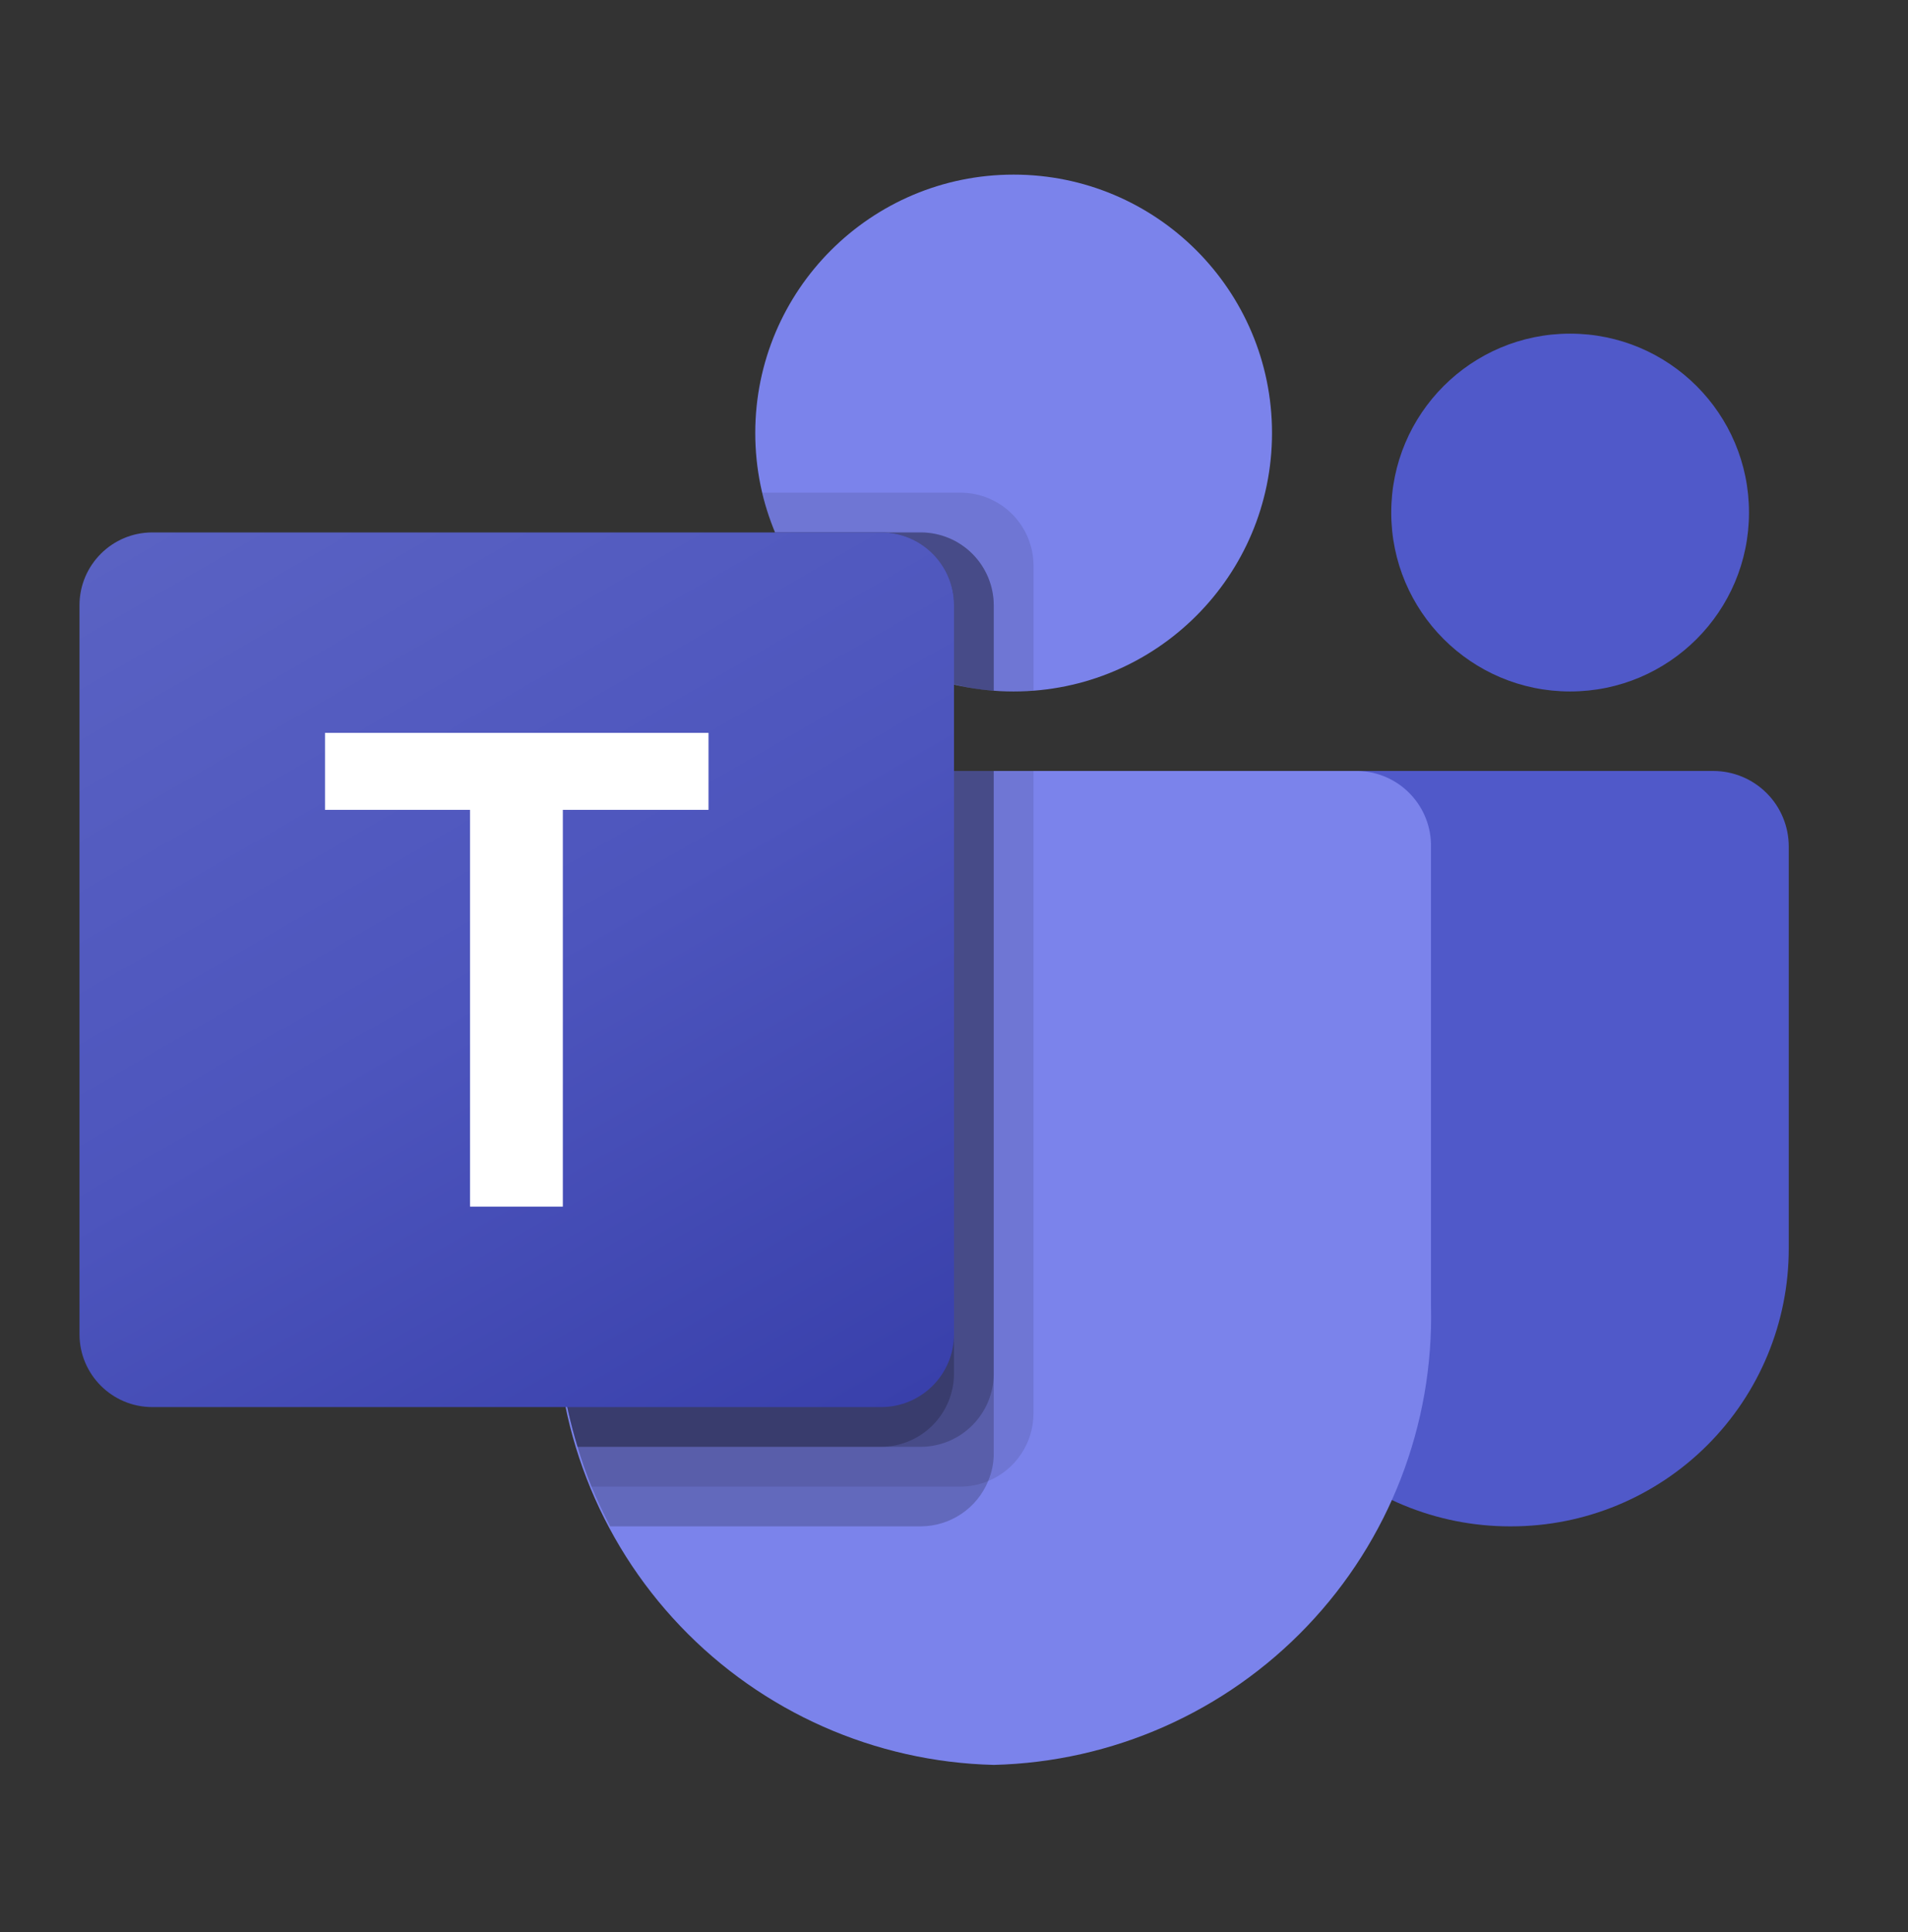
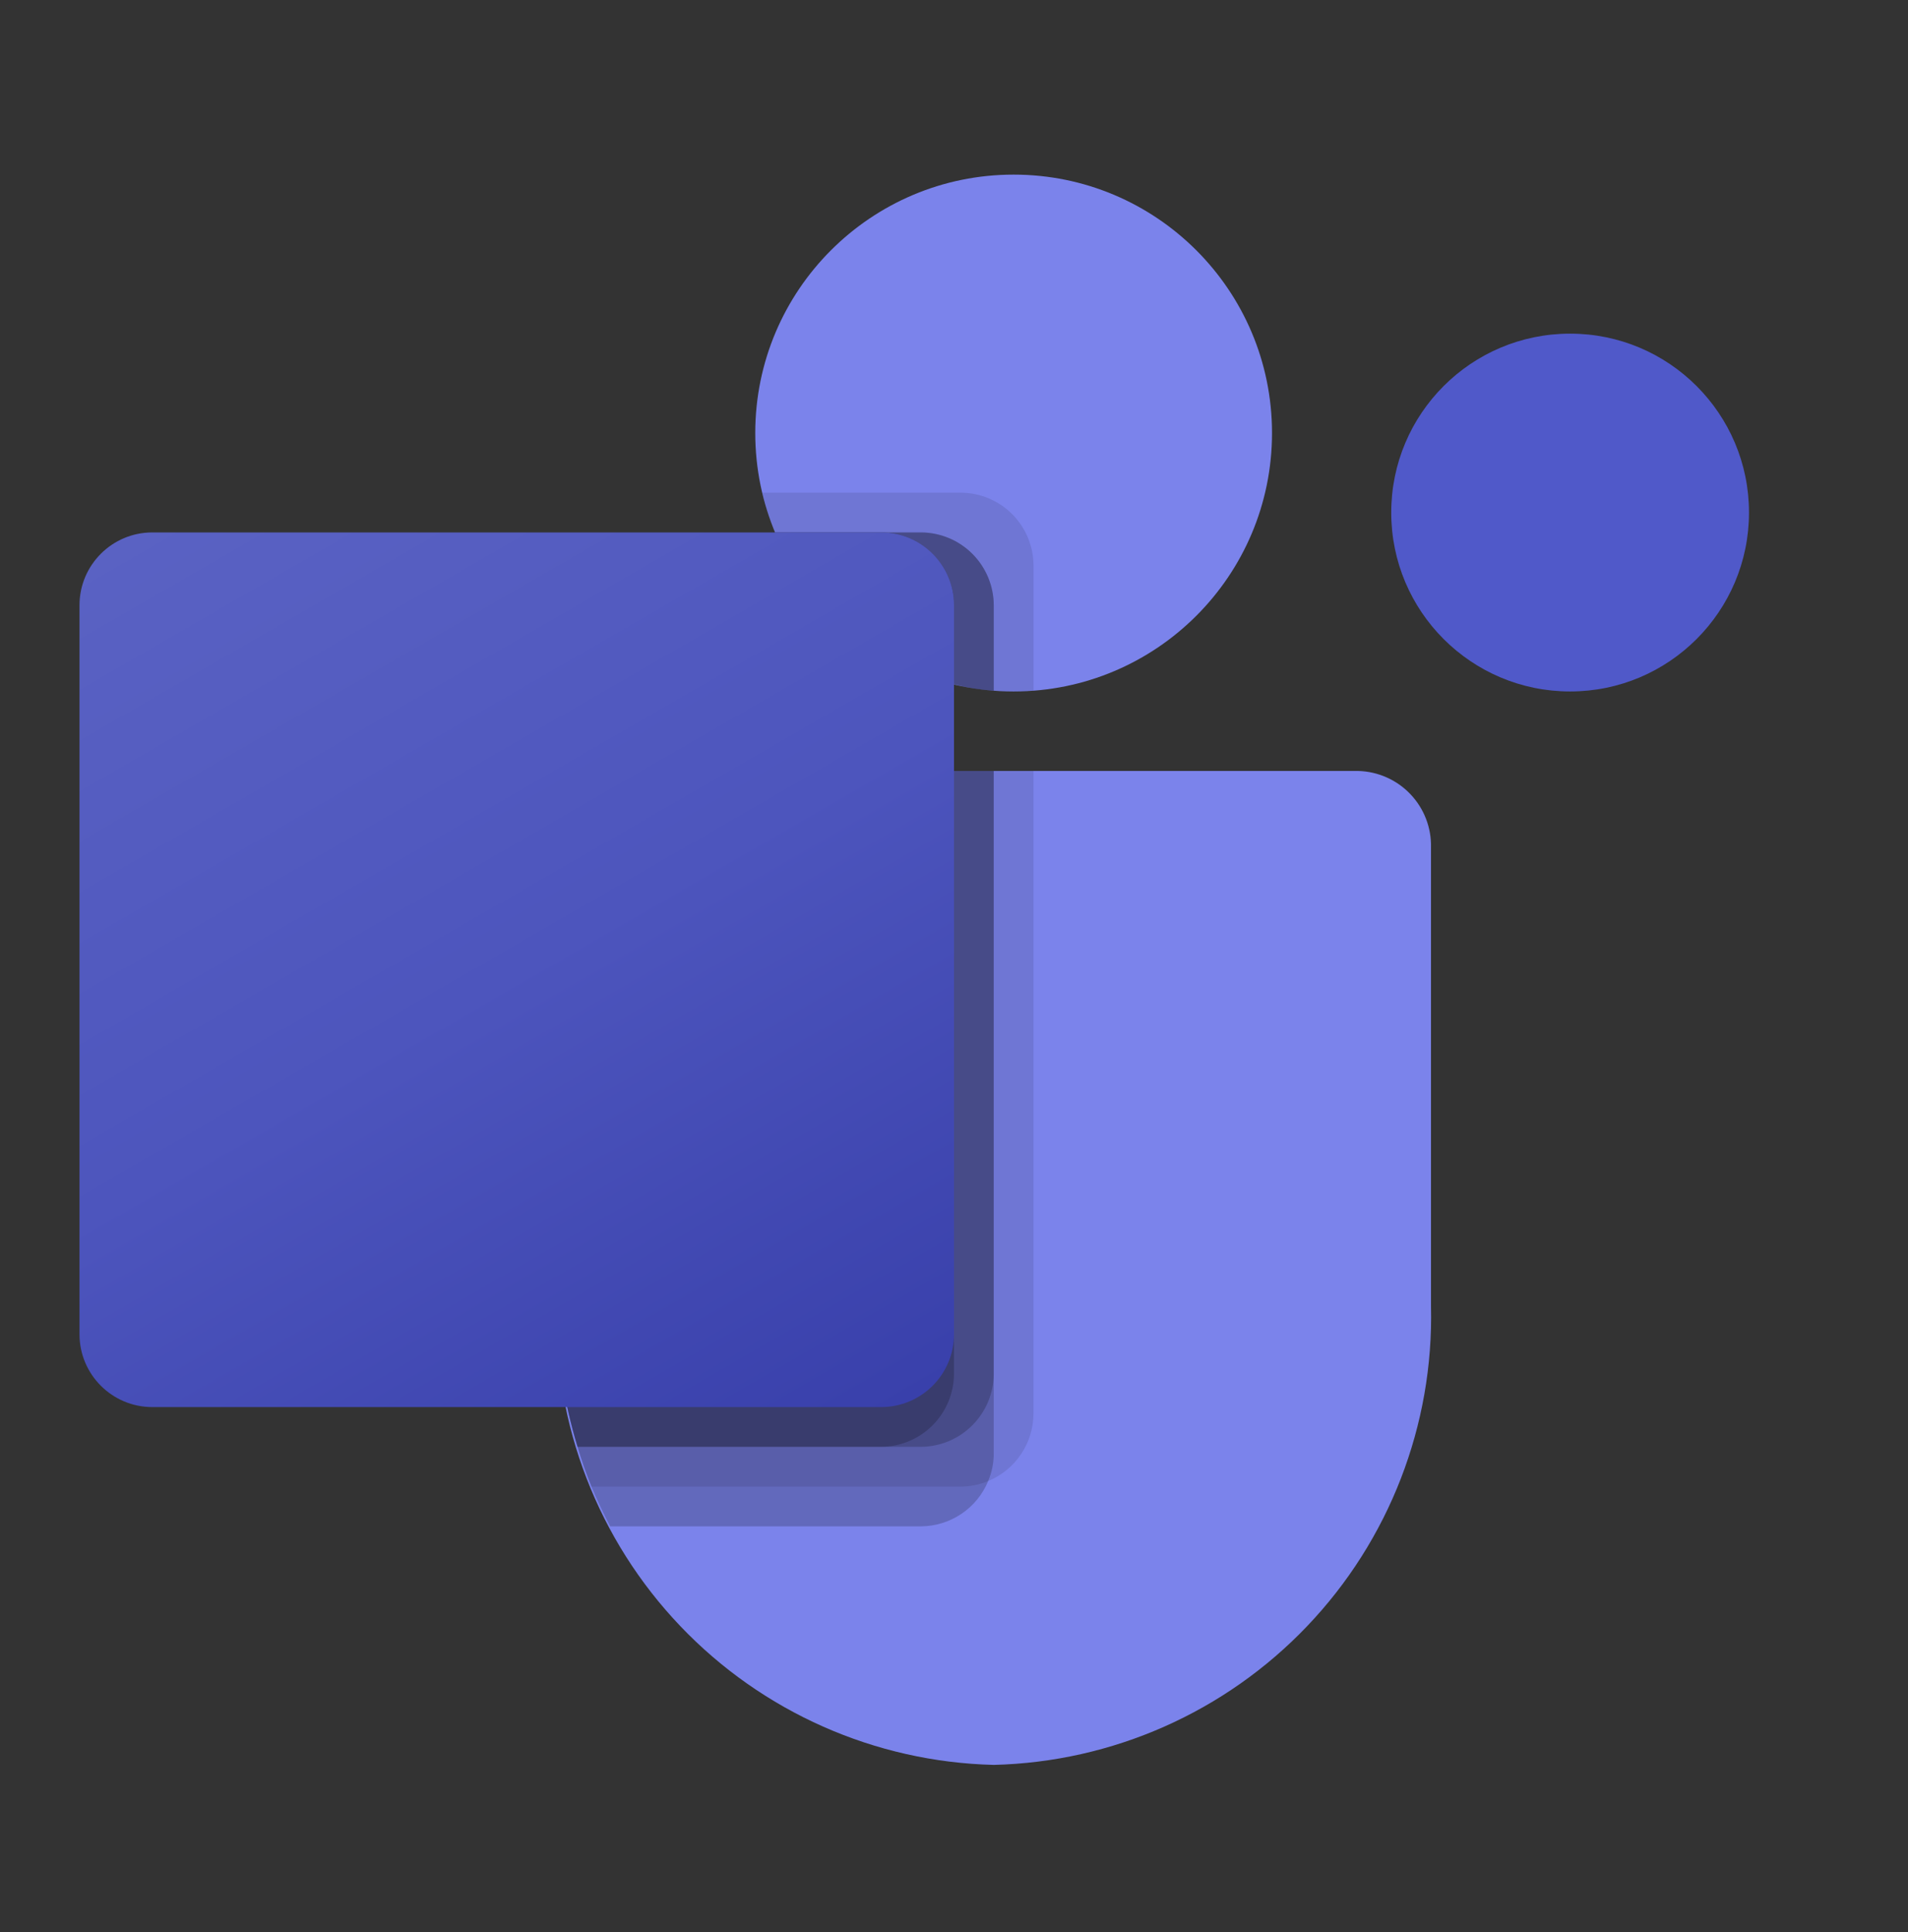
<svg xmlns="http://www.w3.org/2000/svg" width="80" height="81" viewBox="0 0 80 81" fill="none">
  <rect x="0" y="0" width="80" height="81" fill="#333333" stroke="none" />
  <g clip-path="url(#clip0_107_71931)">
-     <path d="M53.322 32.32H71.834C72.674 32.32 73.479 32.654 74.073 33.248C74.667 33.841 75 34.647 75 35.487V52.348C75 55.435 73.774 58.395 71.591 60.578C69.409 62.761 66.449 63.987 63.362 63.987H63.307C61.779 63.987 60.265 63.686 58.853 63.101C57.441 62.517 56.157 61.659 55.076 60.578C53.995 59.498 53.138 58.215 52.553 56.803C51.968 55.39 51.667 53.877 51.667 52.348V33.975C51.667 33.536 51.841 33.115 52.152 32.805C52.462 32.494 52.883 32.32 53.322 32.32Z" fill="#5059C9" />
    <path d="M65.833 28.987C69.975 28.987 73.333 25.629 73.333 21.487C73.333 17.345 69.975 13.987 65.833 13.987C61.691 13.987 58.333 17.345 58.333 21.487C58.333 25.629 61.691 28.987 65.833 28.987Z" fill="#5059C9" />
    <path d="M42.5 28.987C48.483 28.987 53.334 24.137 53.334 18.153C53.334 12.17 48.483 7.32 42.5 7.32C36.517 7.32 31.667 12.17 31.667 18.153C31.667 24.137 36.517 28.987 42.5 28.987Z" fill="#7B83EB" />
    <path d="M56.945 32.32H26.388C25.558 32.341 24.77 32.69 24.198 33.291C23.625 33.892 23.314 34.695 23.333 35.525V54.757C23.217 59.737 25.083 64.56 28.521 68.165C31.958 71.771 36.686 73.865 41.667 73.987C46.647 73.865 51.375 71.771 54.812 68.165C58.25 64.56 60.116 59.737 60 54.757V35.525C60.019 34.695 59.708 33.892 59.135 33.291C58.563 32.69 57.775 32.341 56.945 32.32Z" fill="#7B83EB" />
    <path opacity="0.1" d="M43.333 32.32V59.27C43.329 59.874 43.146 60.464 42.808 60.965C42.47 61.467 41.992 61.857 41.433 62.087C41.069 62.241 40.678 62.32 40.283 62.32H24.799C24.583 61.77 24.383 61.22 24.216 60.653C23.633 58.741 23.335 56.753 23.333 54.753V35.52C23.314 34.691 23.624 33.889 24.196 33.289C24.768 32.689 25.554 32.341 26.383 32.32H43.333Z" fill="black" />
    <path opacity="0.2" d="M41.666 32.32V60.937C41.666 61.332 41.587 61.723 41.433 62.087C41.203 62.646 40.813 63.124 40.312 63.462C39.81 63.8 39.221 63.983 38.616 63.987H25.583C25.299 63.437 25.033 62.887 24.799 62.32C24.566 61.753 24.383 61.22 24.216 60.653C23.633 58.741 23.335 56.753 23.333 54.753V35.52C23.314 34.691 23.624 33.889 24.196 33.289C24.768 32.689 25.554 32.341 26.383 32.32H41.666Z" fill="black" />
    <path opacity="0.2" d="M41.666 32.32V57.603C41.66 58.41 41.337 59.183 40.766 59.753C40.196 60.324 39.423 60.647 38.616 60.653H24.216C23.633 58.741 23.335 56.753 23.333 54.753V35.52C23.314 34.691 23.624 33.889 24.196 33.289C24.768 32.689 25.554 32.341 26.383 32.32H41.666Z" fill="black" />
    <path opacity="0.2" d="M39.999 32.32V57.603C39.993 58.41 39.67 59.183 39.099 59.753C38.529 60.324 37.757 60.647 36.95 60.653H24.216C23.633 58.741 23.335 56.753 23.333 54.753V35.52C23.314 34.691 23.624 33.889 24.196 33.289C24.768 32.689 25.554 32.341 26.383 32.32H39.999Z" fill="black" />
    <path opacity="0.1" d="M43.334 23.703V28.953C43.05 28.97 42.783 28.987 42.5 28.987C42.217 28.987 41.95 28.97 41.667 28.953C41.104 28.916 40.546 28.827 40 28.687C38.336 28.293 36.789 27.511 35.486 26.404C34.182 25.297 33.159 23.898 32.5 22.32C32.27 21.783 32.092 21.225 31.967 20.653H40.283C41.091 20.657 41.865 20.979 42.437 21.55C43.008 22.122 43.33 22.895 43.334 23.703Z" fill="black" />
    <path opacity="0.2" d="M41.667 25.37V28.953C41.104 28.916 40.546 28.827 40 28.687C38.336 28.293 36.789 27.51 35.486 26.404C34.182 25.297 33.159 23.898 32.5 22.32H38.617C39.425 22.323 40.199 22.645 40.77 23.217C41.341 23.788 41.664 24.562 41.667 25.37Z" fill="black" />
    <path opacity="0.2" d="M41.667 25.37V28.953C41.104 28.916 40.546 28.827 40 28.687C38.336 28.293 36.789 27.51 35.486 26.404C34.182 25.297 33.159 23.898 32.5 22.32H38.617C39.425 22.323 40.199 22.645 40.77 23.217C41.341 23.788 41.664 24.562 41.667 25.37Z" fill="black" />
    <path opacity="0.2" d="M40 25.37V28.687C38.336 28.293 36.789 27.51 35.486 26.404C34.182 25.297 33.159 23.898 32.5 22.32H36.95C37.758 22.323 38.532 22.645 39.103 23.217C39.675 23.788 39.997 24.562 40 25.37Z" fill="black" />
    <path d="M36.945 22.32H6.388C4.701 22.32 3.333 23.688 3.333 25.375V55.932C3.333 57.619 4.701 58.987 6.388 58.987H36.945C38.632 58.987 40 57.619 40 55.932V25.375C40 23.688 38.632 22.32 36.945 22.32Z" fill="url(#paint0_linear_107_71931)" />
-     <path d="M29.707 33.95H23.599V50.583H19.707V33.95H13.627V30.723H29.707V33.95Z" fill="white" />
  </g>
  <defs>
    <linearGradient id="paint0_linear_107_71931" x1="9.703" y1="19.933" x2="33.63" y2="61.373" gradientUnits="userSpaceOnUse">
      <stop stop-color="#5A62C3" />
      <stop offset="0.5" stop-color="#4D55BD" />
      <stop offset="1" stop-color="#3940AB" />
    </linearGradient>
    <clipPath id="clip0_107_71931">
      <rect width="80" height="80" fill="white" transform="translate(0 0.653)" />
    </clipPath>
  </defs>
</svg>